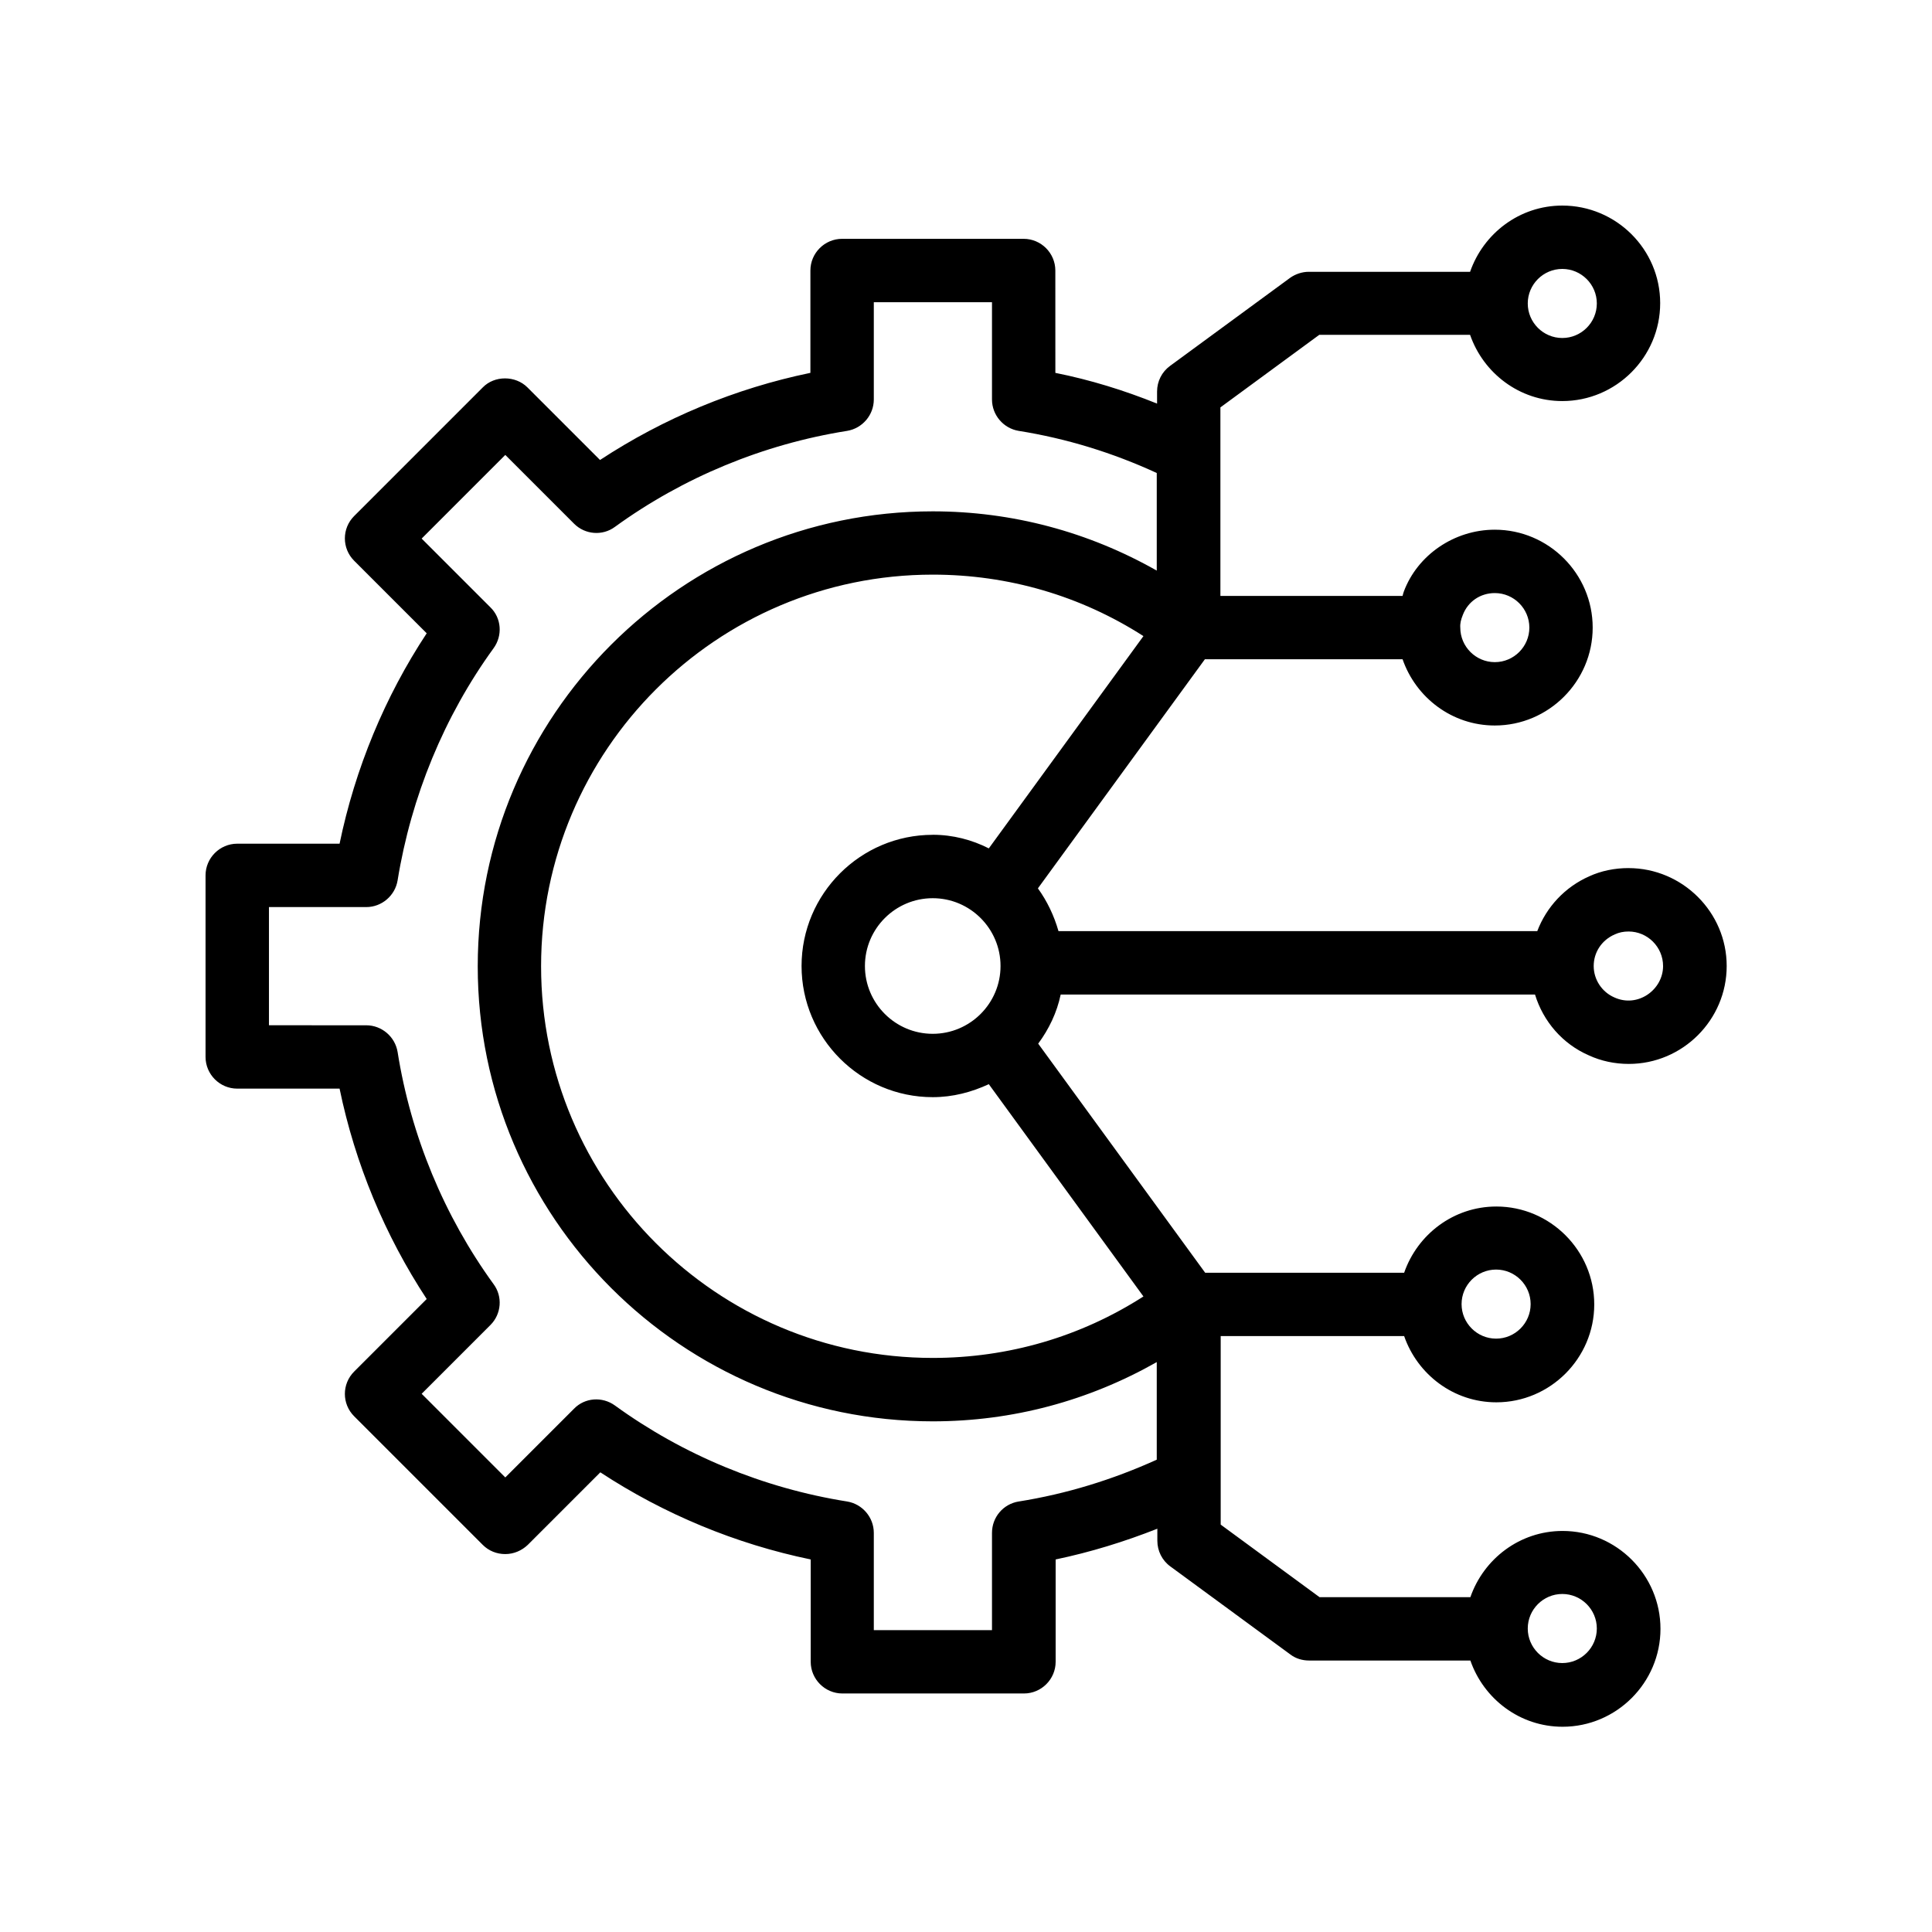
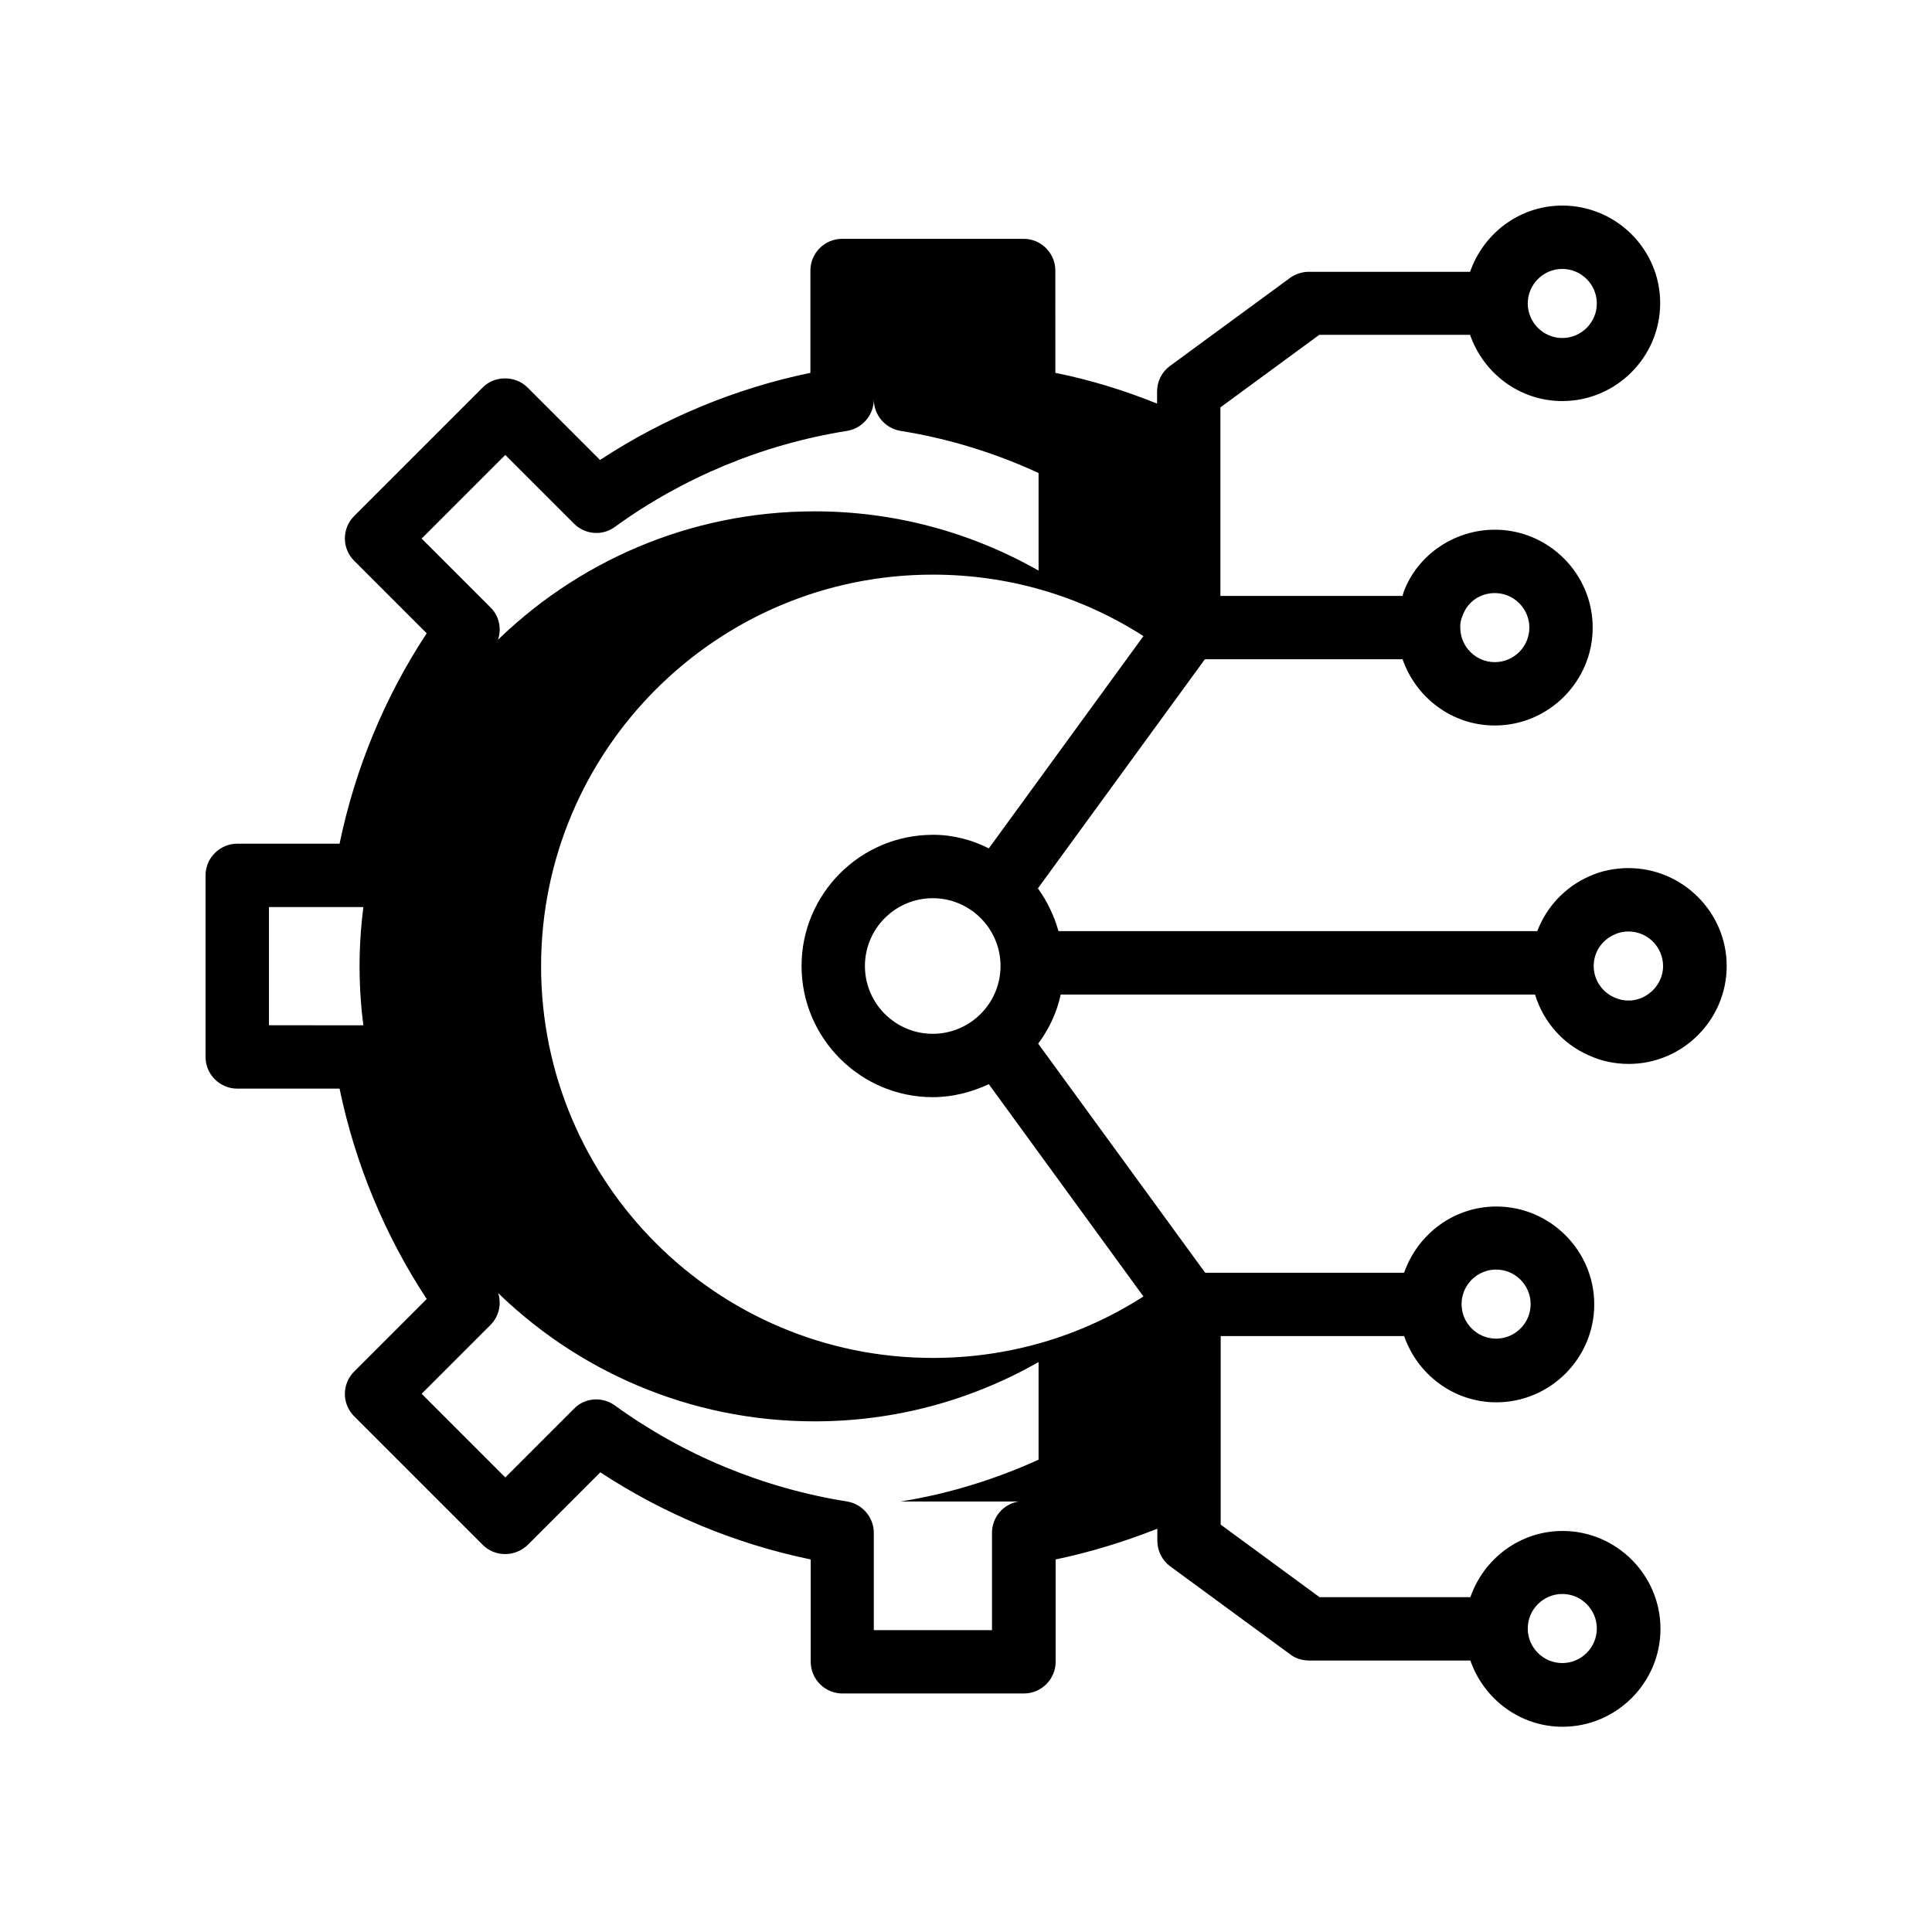
<svg xmlns="http://www.w3.org/2000/svg" fill="#000000" width="800px" height="800px" version="1.1" viewBox="144 144 512 512">
-   <path d="m575.57 374.05c-3.695 0-7.305 0.754-10.41 2.184-6.465 2.856-11.336 8.145-13.77 14.527h-126.88c-1.176-4.113-3.023-7.977-5.457-11.336l44.25-60.711h52.395c3.527 10.16 13.098 17.551 24.434 17.551 14.273 0 25.945-11.672 25.945-25.945 0-14.273-11.672-25.945-25.945-25.945-10.746 0-20.488 6.719-24.098 16.375-0.168 0.418-0.25 0.84-0.336 1.176h-48.281v-49.961l26.199-19.23h39.969c3.527 10.16 13.098 17.551 24.434 17.551 14.273 0 25.945-11.672 25.945-25.945 0.004-14.277-11.668-25.863-25.941-25.863-11.336 0-20.906 7.391-24.434 17.551h-42.738c-1.762 0-3.527 0.586-4.953 1.594l-31.824 23.344c-2.184 1.594-3.441 4.113-3.441 6.801v3.191c-8.734-3.527-17.719-6.297-26.953-8.145l-0.008-27.125c0-4.617-3.777-8.398-8.398-8.398h-48.113c-4.617 0-8.398 3.777-8.398 8.398v27.121c-19.902 4.113-38.879 12.008-55.754 23.09l-19.23-19.23c-3.191-3.191-8.734-3.191-11.84 0l-34.09 34.09c-3.273 3.273-3.273 8.566 0 11.84l19.23 19.23c-11.082 16.793-18.977 35.855-23.09 55.754l-27.121 0.004c-4.617 0-8.398 3.777-8.398 8.398v48.113c0 4.617 3.777 8.398 8.398 8.398h27.121c4.113 19.902 12.008 38.879 23.09 55.754l-19.23 19.23c-3.273 3.273-3.273 8.566 0 11.84l34.09 34.09c1.594 1.594 3.695 2.434 5.961 2.434s4.367-0.922 5.961-2.434l19.23-19.23c16.879 11.082 35.855 18.977 55.754 23.09v27.121c0 4.617 3.777 8.398 8.398 8.398h48.113c4.617 0 8.398-3.777 8.398-8.398v-27.121c9.238-1.93 18.223-4.703 26.953-8.145v3.191c0 2.688 1.258 5.207 3.441 6.801l31.824 23.344c1.426 1.09 3.191 1.594 4.953 1.594h42.738c3.527 10.16 13.098 17.551 24.434 17.551 14.273 0 25.945-11.672 25.945-25.945 0-14.273-11.672-25.945-25.945-25.945-11.336 0-20.906 7.391-24.434 17.551h-39.969l-26.199-19.23v-49.961h48.617c3.527 10.16 13.098 17.551 24.434 17.551 14.273 0 25.945-11.672 25.945-25.945 0-14.273-11.672-25.945-25.945-25.945-11.336 0-20.906 7.391-24.434 17.551h-52.73l-44.25-60.711c2.856-3.863 4.953-8.23 5.961-13.016h125.7c2.184 7.137 7.305 13.098 14.273 16.121 3.273 1.512 6.887 2.266 10.578 2.266 14.273 0 25.945-11.672 25.945-25.945 0.012-14.277-11.742-25.949-26.02-25.949zm-17.547-158.78c5.039 0 9.152 4.113 9.152 9.152s-4.113 9.152-9.152 9.152c-5.039 0-9.152-4.113-9.152-9.152s4.113-9.152 9.152-9.152zm0 351.15c5.039 0 9.152 4.113 9.152 9.152 0 5.039-4.113 9.156-9.152 9.156-5.039 0-9.152-4.113-9.152-9.152s4.113-9.156 9.152-9.156zm-166.84-148.45c-9.91 0-17.969-8.062-17.969-17.969 0-9.91 8.062-17.969 17.969-17.969 9.91 0 17.969 8.062 17.969 17.969s-8.062 17.969-17.969 17.969zm0-52.734c-19.145 0-34.762 15.617-34.762 34.762 0 19.145 15.617 34.762 34.762 34.762 5.375 0 10.328-1.344 14.863-3.441l40.977 56.258c-16.625 10.664-35.77 16.289-55.84 16.289-57.266 0-103.79-46.52-103.79-103.79s46.52-103.79 103.79-103.79c20.07 0 39.215 5.625 55.84 16.289l-40.977 56.258c-4.453-2.262-9.492-3.606-14.863-3.606zm140.48-58.273c1.344-3.527 4.617-5.793 8.48-5.793 5.039 0 9.152 4.113 9.152 9.152 0 5.039-4.113 9.152-9.152 9.152s-9.152-4.113-9.152-9.152c-0.082-1.09 0.168-2.098 0.672-3.359zm-117.72 234.95c-4.113 0.672-7.055 4.199-7.055 8.312v25.777h-31.32v-25.777c0-4.113-3.023-7.641-7.055-8.312-22.25-3.527-43.496-12.344-61.547-25.441-3.359-2.434-7.977-2.098-10.832 0.84l-18.223 18.223-22.168-22.168 18.223-18.223c2.938-2.938 3.273-7.559 0.84-10.832-13.098-18.055-21.914-39.297-25.441-61.547-0.672-4.031-4.199-7.055-8.312-7.055l-25.777-0.004v-31.32h25.777c4.113 0 7.641-3.023 8.312-7.055 3.609-22.25 12.344-43.496 25.441-61.547 2.434-3.359 2.098-7.977-0.84-10.832l-18.223-18.223 22.168-22.168 18.223 18.223c2.938 2.938 7.559 3.273 10.832 0.84 18.055-13.098 39.297-21.914 61.547-25.441 4.031-0.672 7.055-4.199 7.055-8.312v-25.777h31.32v25.777c0 4.113 3.023 7.641 7.055 8.312 12.68 2.016 24.938 5.793 36.609 11.168v25.863c-18.055-10.242-38.289-15.703-59.367-15.703-66.504 0-120.58 54.074-120.58 120.58 0 66.504 54.074 120.58 120.58 120.58 21.16 0 41.312-5.457 59.367-15.703v25.863c-11.672 5.289-23.93 9.07-36.609 11.086zm126.54-61.465c5.039 0 9.152 4.113 9.152 9.152s-4.113 9.152-9.152 9.152c-5.039 0-9.152-4.113-9.152-9.152s4.113-9.152 9.152-9.152zm31.32-72.129c-3.273-1.426-5.457-4.703-5.457-8.312s2.098-6.887 5.625-8.398c1.09-0.504 2.266-0.754 3.609-0.754 5.039 0 9.152 4.113 9.152 9.152 0.004 6.297-6.715 11.168-12.93 8.312z" />
+   <path d="m575.57 374.05c-3.695 0-7.305 0.754-10.41 2.184-6.465 2.856-11.336 8.145-13.77 14.527h-126.88c-1.176-4.113-3.023-7.977-5.457-11.336l44.25-60.711h52.395c3.527 10.16 13.098 17.551 24.434 17.551 14.273 0 25.945-11.672 25.945-25.945 0-14.273-11.672-25.945-25.945-25.945-10.746 0-20.488 6.719-24.098 16.375-0.168 0.418-0.25 0.84-0.336 1.176h-48.281v-49.961l26.199-19.23h39.969c3.527 10.16 13.098 17.551 24.434 17.551 14.273 0 25.945-11.672 25.945-25.945 0.004-14.277-11.668-25.863-25.941-25.863-11.336 0-20.906 7.391-24.434 17.551h-42.738c-1.762 0-3.527 0.586-4.953 1.594l-31.824 23.344c-2.184 1.594-3.441 4.113-3.441 6.801v3.191c-8.734-3.527-17.719-6.297-26.953-8.145l-0.008-27.125c0-4.617-3.777-8.398-8.398-8.398h-48.113c-4.617 0-8.398 3.777-8.398 8.398v27.121c-19.902 4.113-38.879 12.008-55.754 23.09l-19.23-19.23c-3.191-3.191-8.734-3.191-11.84 0l-34.09 34.09c-3.273 3.273-3.273 8.566 0 11.84l19.23 19.23c-11.082 16.793-18.977 35.855-23.09 55.754l-27.121 0.004c-4.617 0-8.398 3.777-8.398 8.398v48.113c0 4.617 3.777 8.398 8.398 8.398h27.121c4.113 19.902 12.008 38.879 23.09 55.754l-19.23 19.23c-3.273 3.273-3.273 8.566 0 11.84l34.09 34.09c1.594 1.594 3.695 2.434 5.961 2.434s4.367-0.922 5.961-2.434l19.23-19.23c16.879 11.082 35.855 18.977 55.754 23.09v27.121c0 4.617 3.777 8.398 8.398 8.398h48.113c4.617 0 8.398-3.777 8.398-8.398v-27.121c9.238-1.93 18.223-4.703 26.953-8.145v3.191c0 2.688 1.258 5.207 3.441 6.801l31.824 23.344c1.426 1.09 3.191 1.594 4.953 1.594h42.738c3.527 10.16 13.098 17.551 24.434 17.551 14.273 0 25.945-11.672 25.945-25.945 0-14.273-11.672-25.945-25.945-25.945-11.336 0-20.906 7.391-24.434 17.551h-39.969l-26.199-19.23v-49.961h48.617c3.527 10.16 13.098 17.551 24.434 17.551 14.273 0 25.945-11.672 25.945-25.945 0-14.273-11.672-25.945-25.945-25.945-11.336 0-20.906 7.391-24.434 17.551h-52.73l-44.25-60.711c2.856-3.863 4.953-8.23 5.961-13.016h125.7c2.184 7.137 7.305 13.098 14.273 16.121 3.273 1.512 6.887 2.266 10.578 2.266 14.273 0 25.945-11.672 25.945-25.945 0.012-14.277-11.742-25.949-26.02-25.949zm-17.547-158.78c5.039 0 9.152 4.113 9.152 9.152s-4.113 9.152-9.152 9.152c-5.039 0-9.152-4.113-9.152-9.152s4.113-9.152 9.152-9.152zm0 351.15c5.039 0 9.152 4.113 9.152 9.152 0 5.039-4.113 9.156-9.152 9.156-5.039 0-9.152-4.113-9.152-9.152s4.113-9.156 9.152-9.156zm-166.84-148.45c-9.91 0-17.969-8.062-17.969-17.969 0-9.91 8.062-17.969 17.969-17.969 9.91 0 17.969 8.062 17.969 17.969s-8.062 17.969-17.969 17.969zm0-52.734c-19.145 0-34.762 15.617-34.762 34.762 0 19.145 15.617 34.762 34.762 34.762 5.375 0 10.328-1.344 14.863-3.441l40.977 56.258c-16.625 10.664-35.77 16.289-55.84 16.289-57.266 0-103.79-46.52-103.79-103.79s46.52-103.79 103.79-103.79c20.07 0 39.215 5.625 55.84 16.289l-40.977 56.258c-4.453-2.262-9.492-3.606-14.863-3.606zm140.48-58.273c1.344-3.527 4.617-5.793 8.48-5.793 5.039 0 9.152 4.113 9.152 9.152 0 5.039-4.113 9.152-9.152 9.152s-9.152-4.113-9.152-9.152c-0.082-1.09 0.168-2.098 0.672-3.359zm-117.72 234.95c-4.113 0.672-7.055 4.199-7.055 8.312v25.777h-31.32v-25.777c0-4.113-3.023-7.641-7.055-8.312-22.25-3.527-43.496-12.344-61.547-25.441-3.359-2.434-7.977-2.098-10.832 0.84l-18.223 18.223-22.168-22.168 18.223-18.223c2.938-2.938 3.273-7.559 0.84-10.832-13.098-18.055-21.914-39.297-25.441-61.547-0.672-4.031-4.199-7.055-8.312-7.055l-25.777-0.004v-31.32h25.777c4.113 0 7.641-3.023 8.312-7.055 3.609-22.25 12.344-43.496 25.441-61.547 2.434-3.359 2.098-7.977-0.84-10.832l-18.223-18.223 22.168-22.168 18.223 18.223c2.938 2.938 7.559 3.273 10.832 0.84 18.055-13.098 39.297-21.914 61.547-25.441 4.031-0.672 7.055-4.199 7.055-8.312v-25.777v25.777c0 4.113 3.023 7.641 7.055 8.312 12.68 2.016 24.938 5.793 36.609 11.168v25.863c-18.055-10.242-38.289-15.703-59.367-15.703-66.504 0-120.58 54.074-120.58 120.58 0 66.504 54.074 120.58 120.58 120.58 21.16 0 41.312-5.457 59.367-15.703v25.863c-11.672 5.289-23.93 9.07-36.609 11.086zm126.54-61.465c5.039 0 9.152 4.113 9.152 9.152s-4.113 9.152-9.152 9.152c-5.039 0-9.152-4.113-9.152-9.152s4.113-9.152 9.152-9.152zm31.32-72.129c-3.273-1.426-5.457-4.703-5.457-8.312s2.098-6.887 5.625-8.398c1.09-0.504 2.266-0.754 3.609-0.754 5.039 0 9.152 4.113 9.152 9.152 0.004 6.297-6.715 11.168-12.93 8.312z" />
</svg>